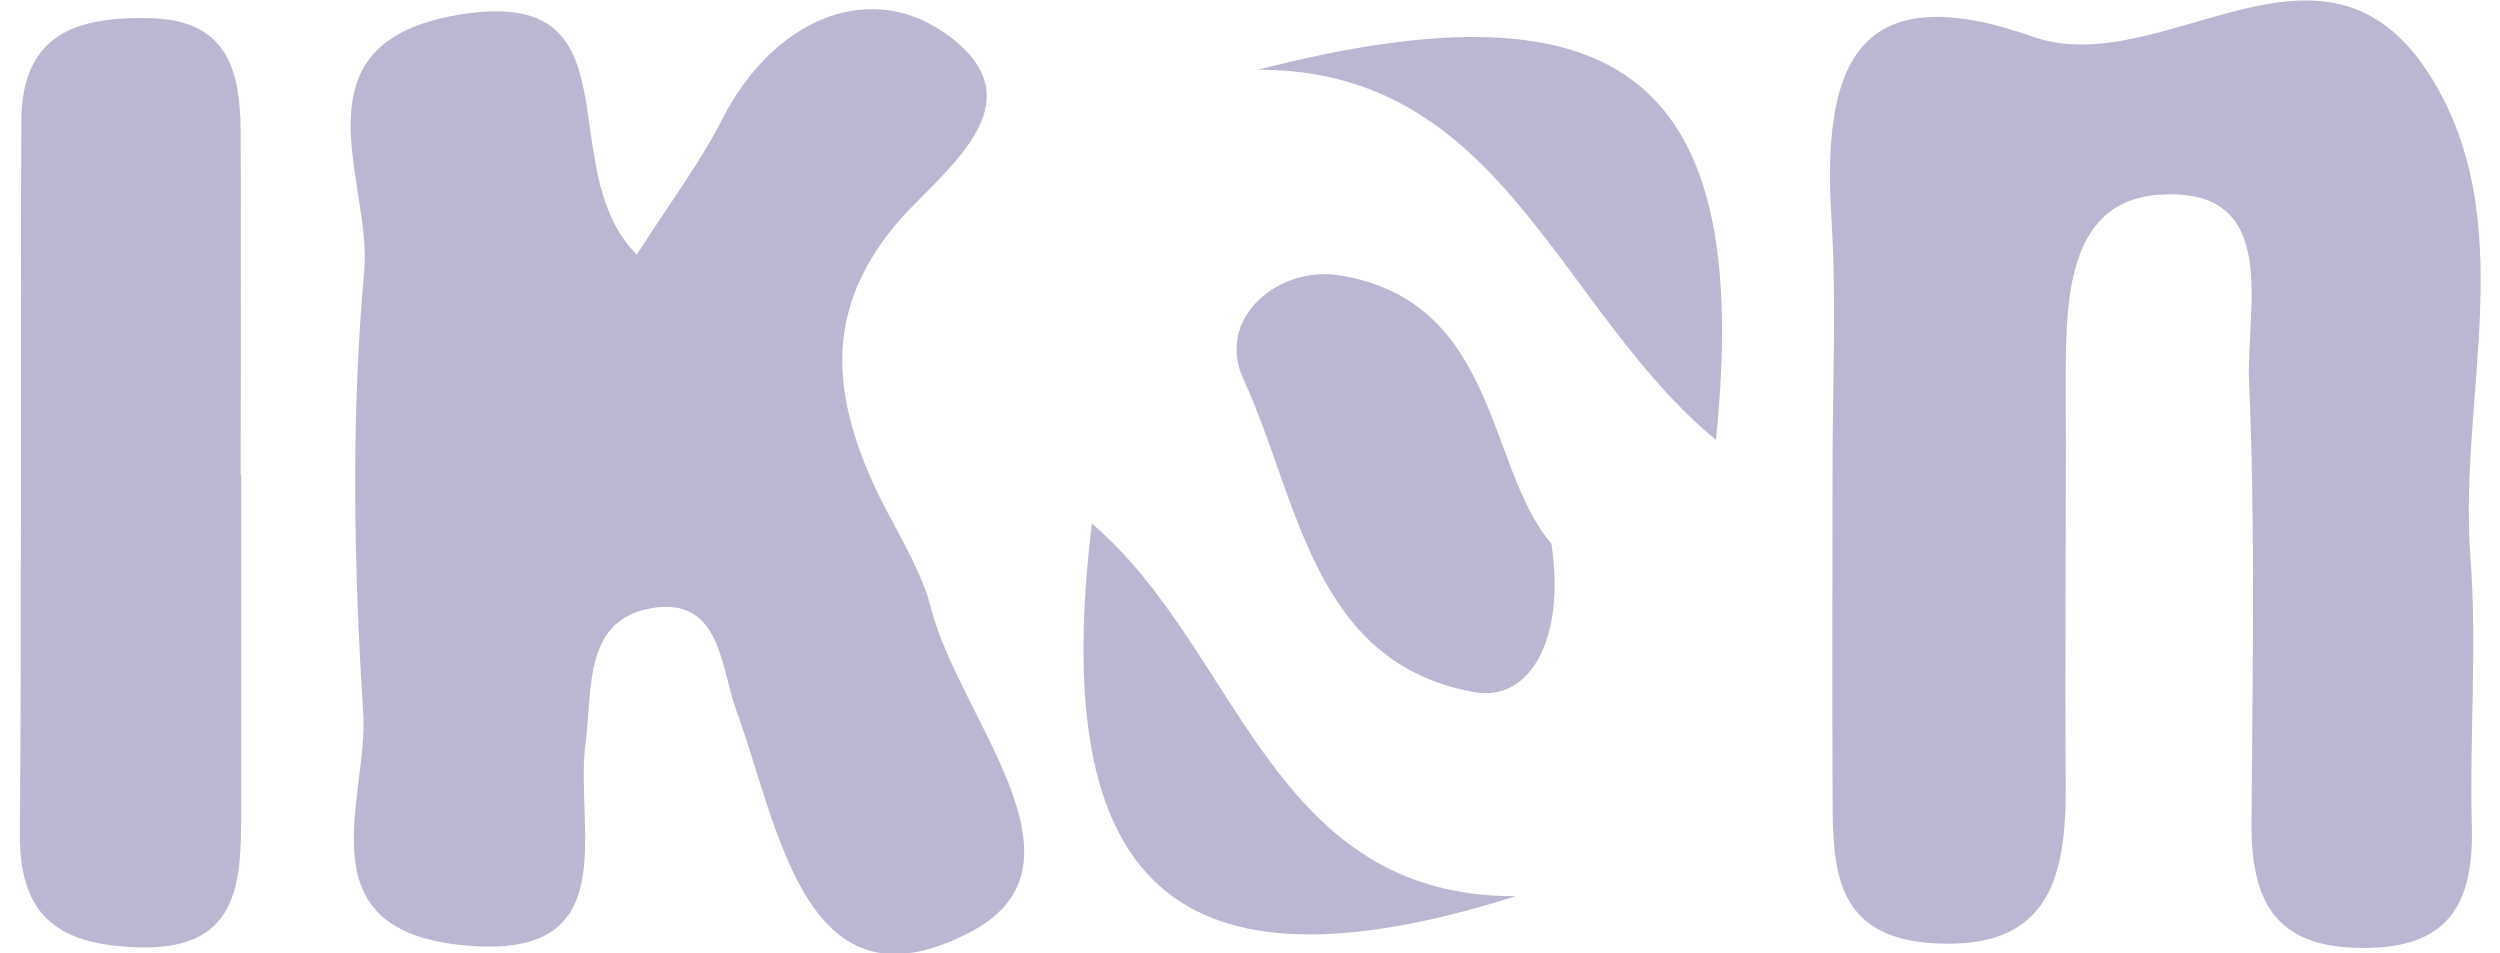
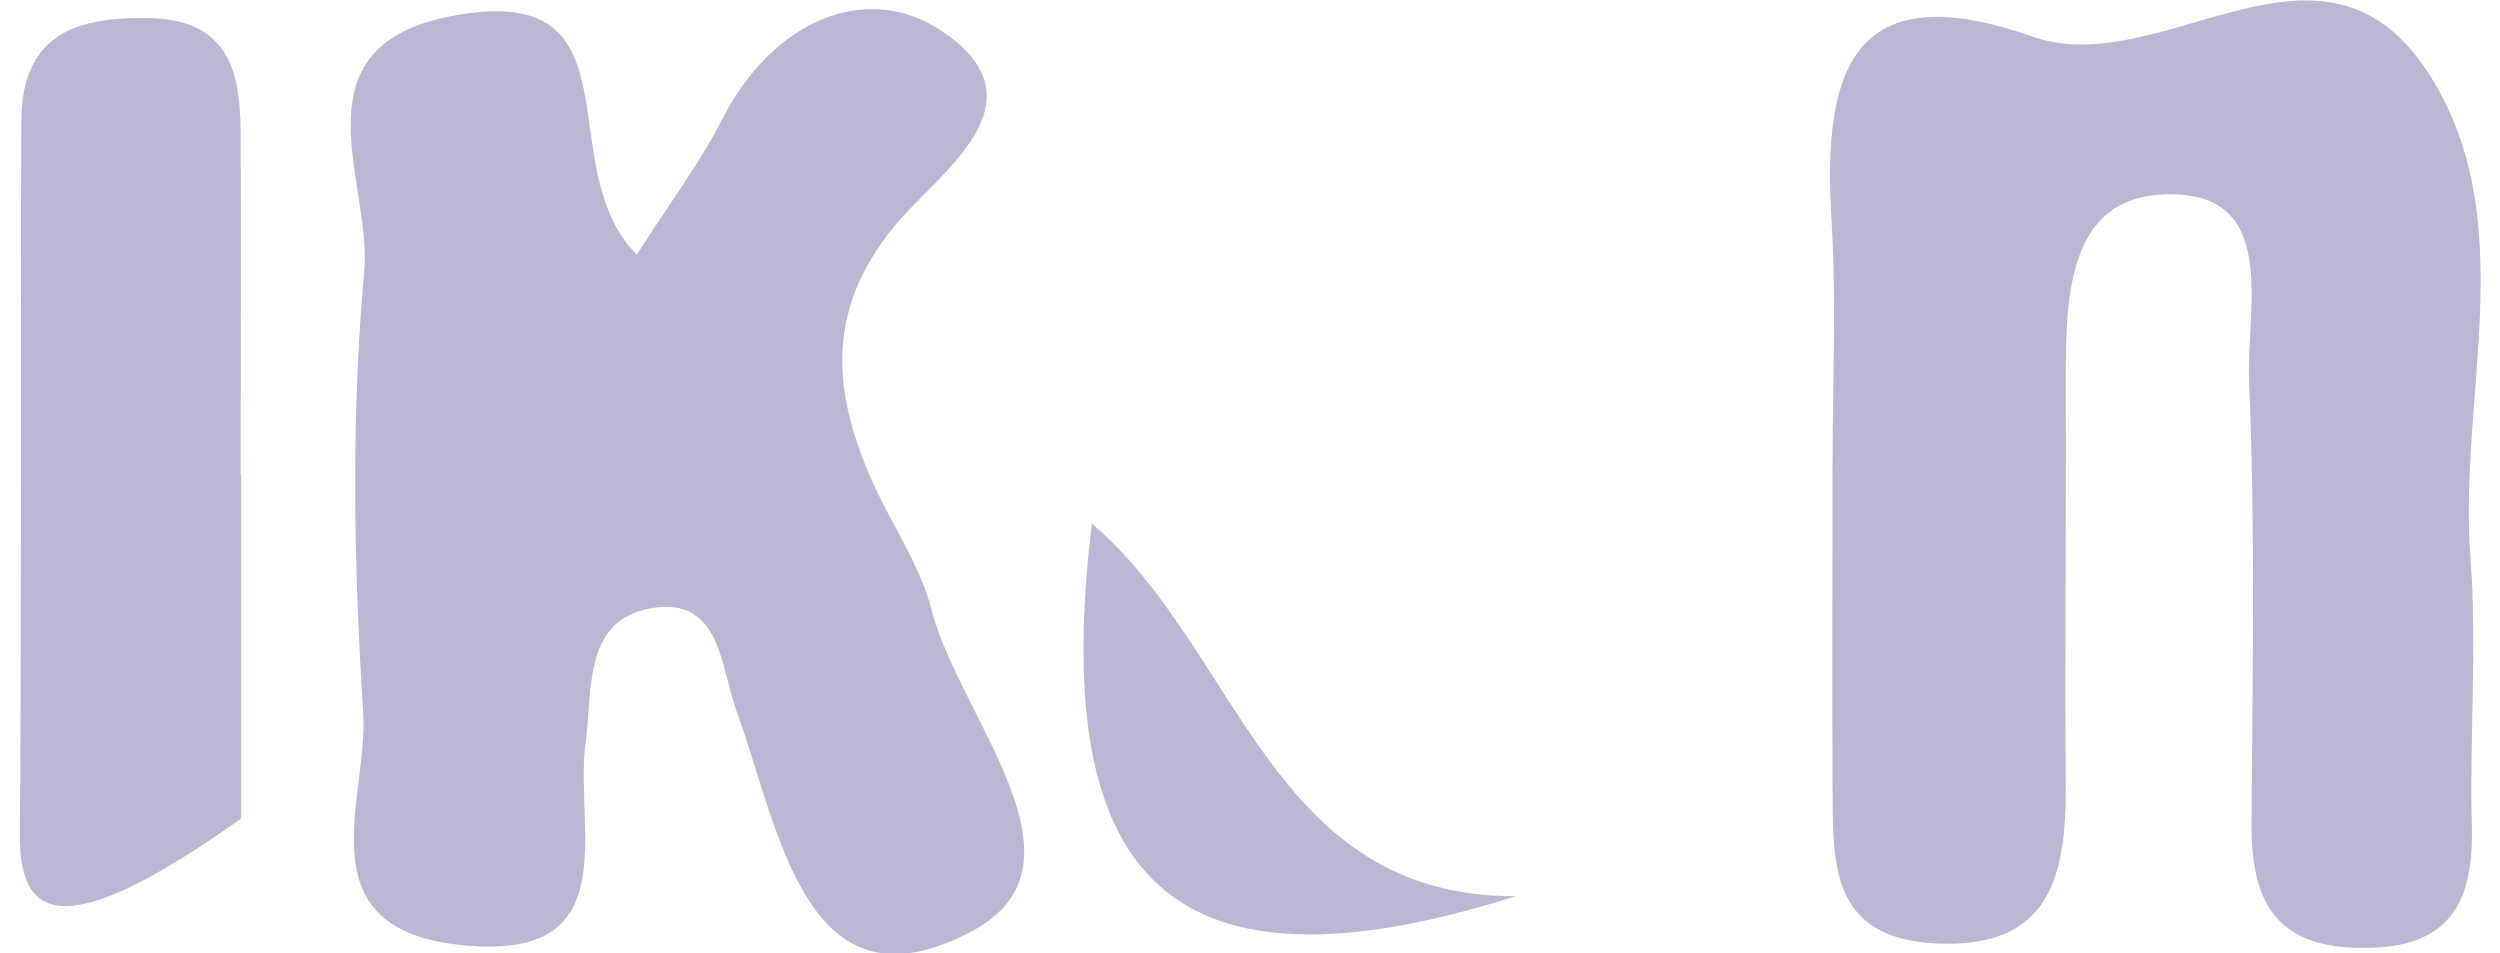
<svg xmlns="http://www.w3.org/2000/svg" width="118" height="45" viewBox="0 0 118 45" fill="none">
  <g clip-path="url(#clip0_1620_3923)">
    <path opacity="0.5" d="M30.063 12.005C31.718 9.425 33.094 7.603 34.097 5.614C36.429 1.022 40.883 -0.967 44.497 1.495C49.464 4.857 44.217 8.218 42.212 10.68C38.994 14.609 39.297 18.373 41.069 22.492C41.979 24.622 43.401 26.564 43.961 28.765C45.29 33.902 51.819 40.767 45.896 43.939C37.991 48.176 36.802 39.133 34.75 33.523C34.027 31.535 34.027 28.315 30.995 28.67C27.497 29.096 27.987 32.482 27.637 35.062C27.101 39.157 29.62 45.454 21.738 44.602C14.252 43.82 17.4 37.642 17.144 33.665C16.701 26.729 16.561 19.723 17.191 12.81C17.587 8.573 13.599 2.016 21.691 0.69C30.296 -0.73 25.959 7.863 30.039 12.005H30.063Z" fill="#7B6EA6" />
    <path opacity="0.5" d="M86.496 22.016C86.496 18.158 86.683 14.276 86.45 10.417C86.006 3.339 87.406 -1.277 95.94 1.73C102.073 3.884 109.652 -4.401 114.689 3.552C119.026 10.417 116.041 18.655 116.601 26.254C116.928 30.491 116.554 34.752 116.671 39.013C116.764 42.753 115.505 44.789 111.448 44.741C107.343 44.718 106.247 42.469 106.271 38.847C106.317 31.887 106.457 24.904 106.154 17.968C106.014 14.536 107.67 8.855 102.003 9.186C97.363 9.447 97.503 14.56 97.503 18.513C97.526 24.691 97.456 30.893 97.503 37.072C97.526 41.38 96.757 44.812 91.347 44.528C86.286 44.268 86.519 40.599 86.496 37.072C86.473 32.053 86.496 27.011 86.496 21.993V22.016Z" fill="#7B6EA6" />
-     <path opacity="0.5" d="M11.383 22.419C11.383 27.817 11.383 33.237 11.383 38.635C11.383 41.925 11.103 44.813 6.626 44.718C2.941 44.624 0.912 43.416 0.936 39.368C1.029 28.172 0.959 16.975 1.006 5.778C1.006 1.636 3.547 0.784 7.045 0.855C10.73 0.926 11.336 3.293 11.359 6.204C11.383 11.601 11.359 17.022 11.359 22.419H11.383Z" fill="#7B6EA6" />
-     <path opacity="0.5" d="M73.227 25.657C73.903 30.108 72.248 33.161 69.566 32.664C61.917 31.291 61.288 23.503 58.699 17.917C57.347 15.005 60.355 12.543 63.2 12.993C70.755 14.2 70.149 22.107 73.227 25.657Z" fill="#7B6EA6" />
+     <path opacity="0.5" d="M11.383 22.419C11.383 27.817 11.383 33.237 11.383 38.635C2.941 44.624 0.912 43.416 0.936 39.368C1.029 28.172 0.959 16.975 1.006 5.778C1.006 1.636 3.547 0.784 7.045 0.855C10.73 0.926 11.336 3.293 11.359 6.204C11.383 11.601 11.359 17.022 11.359 22.419H11.383Z" fill="#7B6EA6" />
    <path opacity="0.5" d="M71.545 42.3C55.454 47.389 49.461 41.779 51.537 24.711C58.532 30.677 59.932 42.347 71.545 42.3Z" fill="#7B6EA6" />
-     <path opacity="0.5" d="M59.374 3.291C76.677 -1.159 82.74 3.812 80.991 20.761C73.482 14.559 70.94 3.267 59.374 3.291Z" fill="#7B6EA6" />
  </g>
  <defs>
    <clipPath id="clip0_1620_3923">
      <rect width="116.129" height="45" fill="white" transform="translate(0.936)" />
    </clipPath>
  </defs>
</svg>